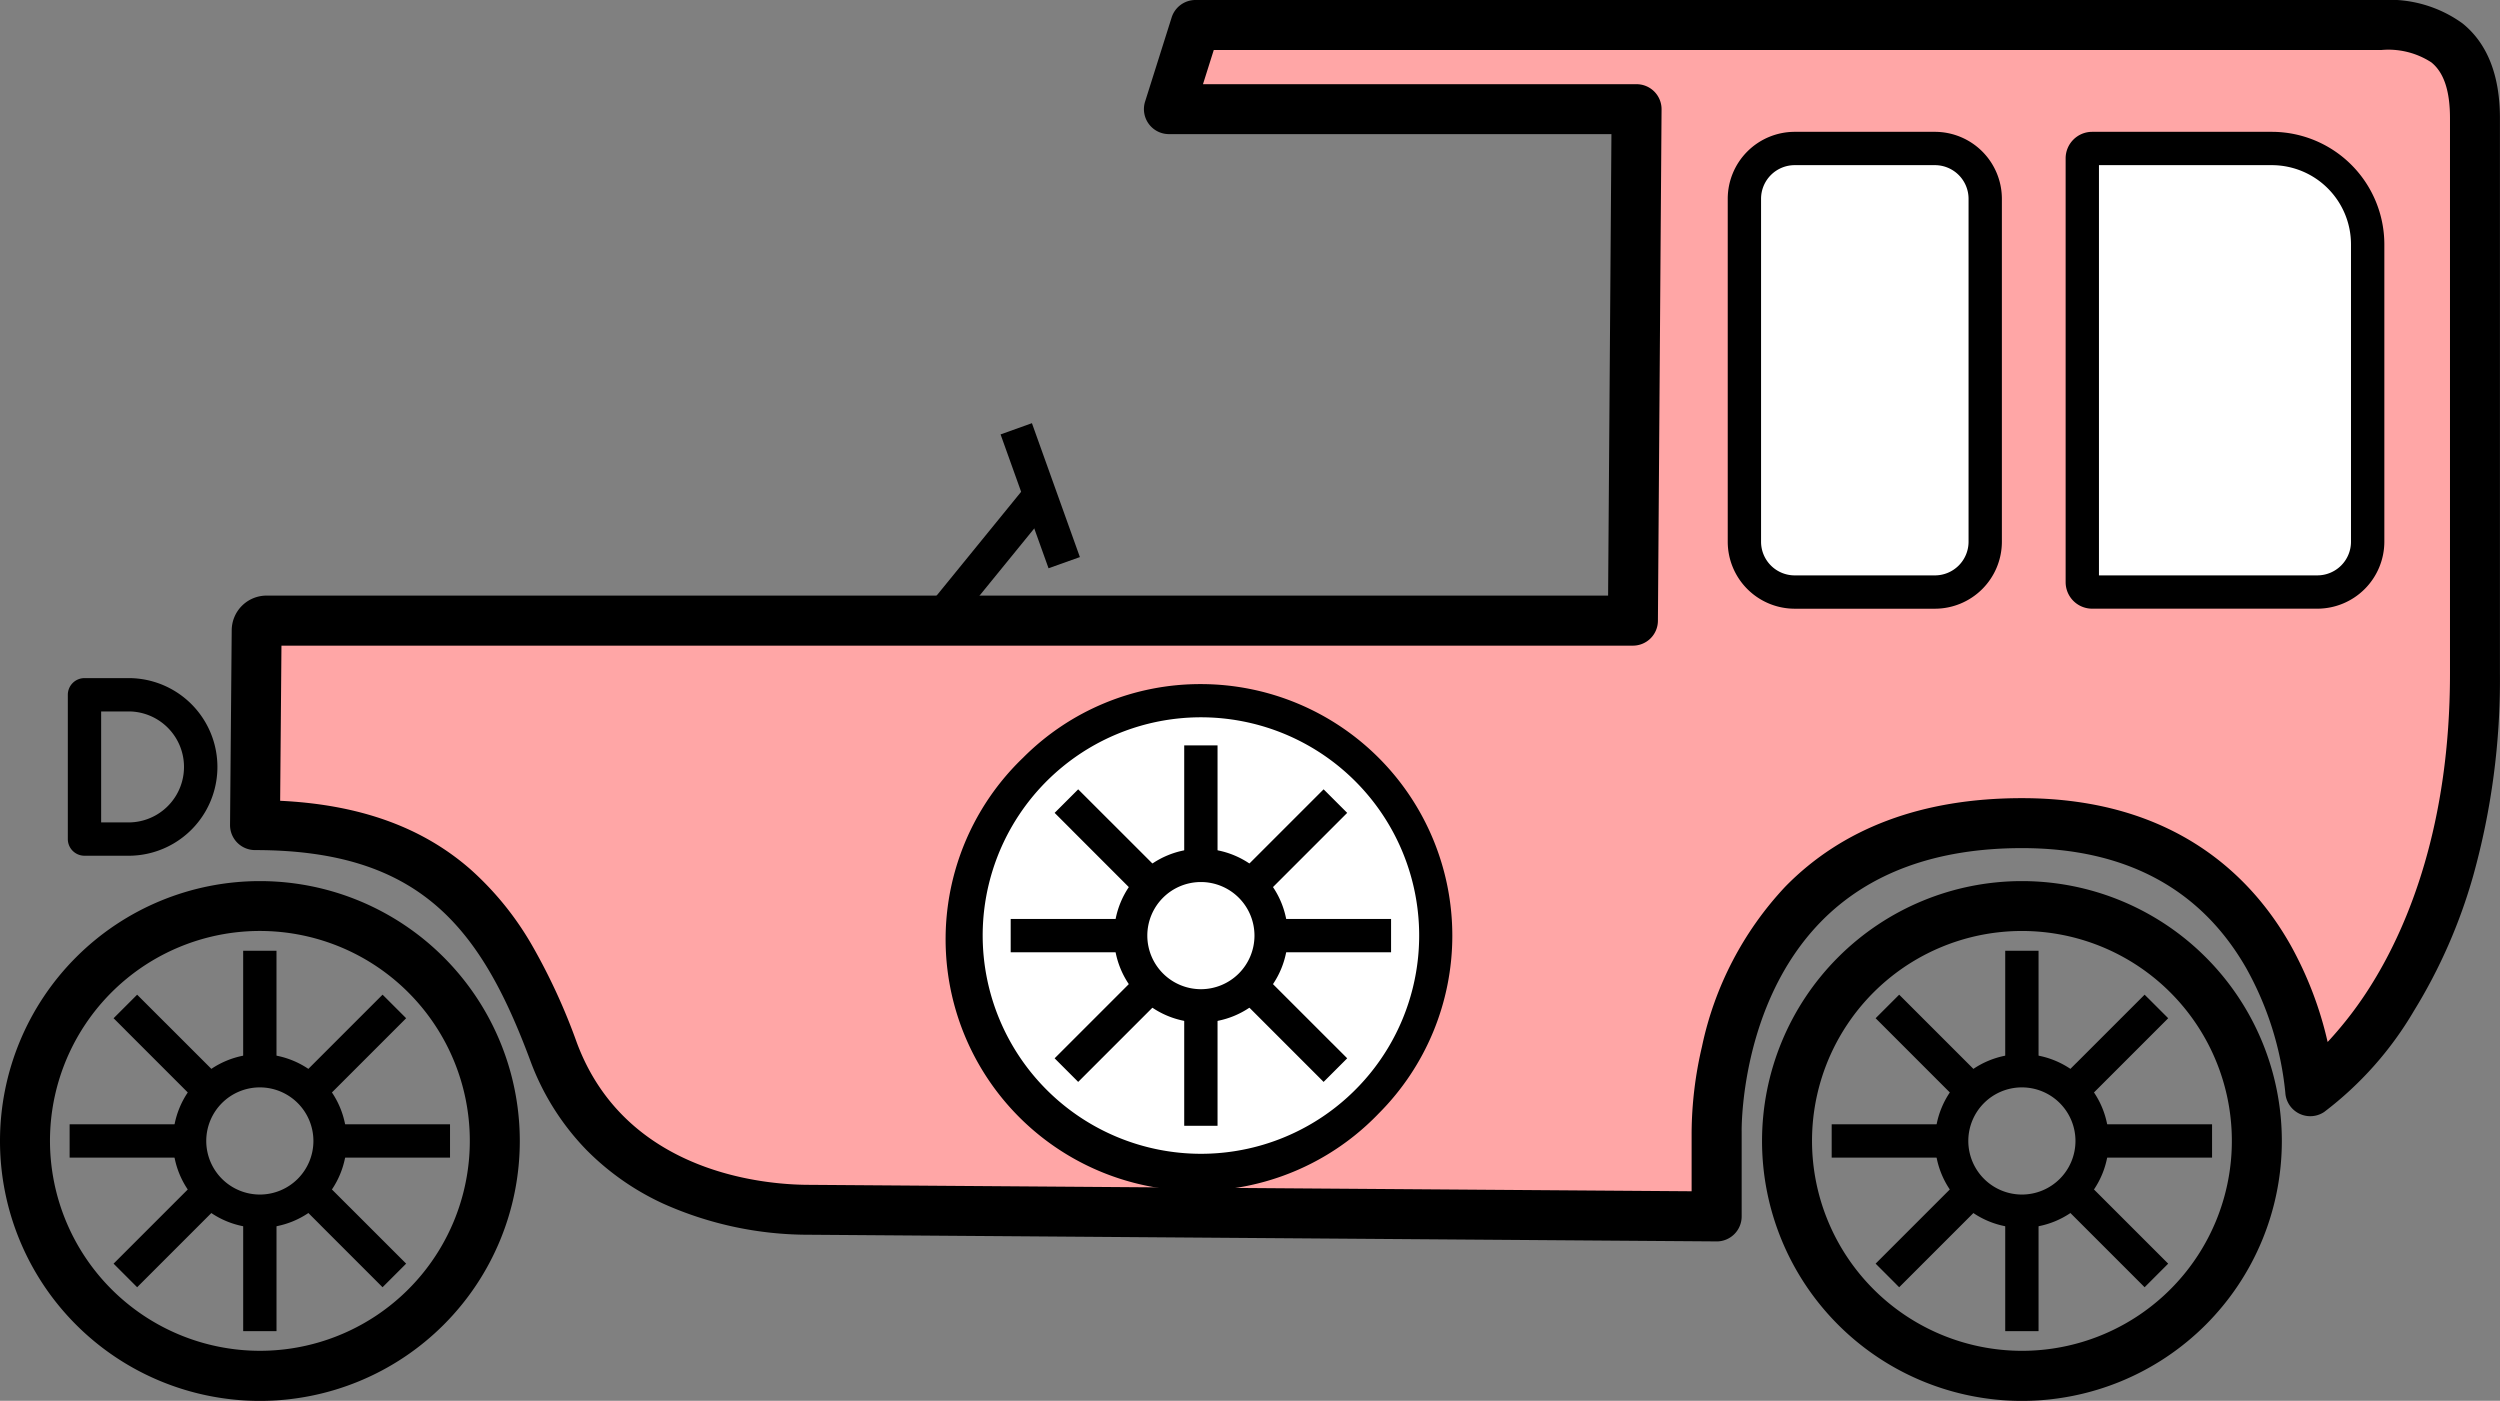
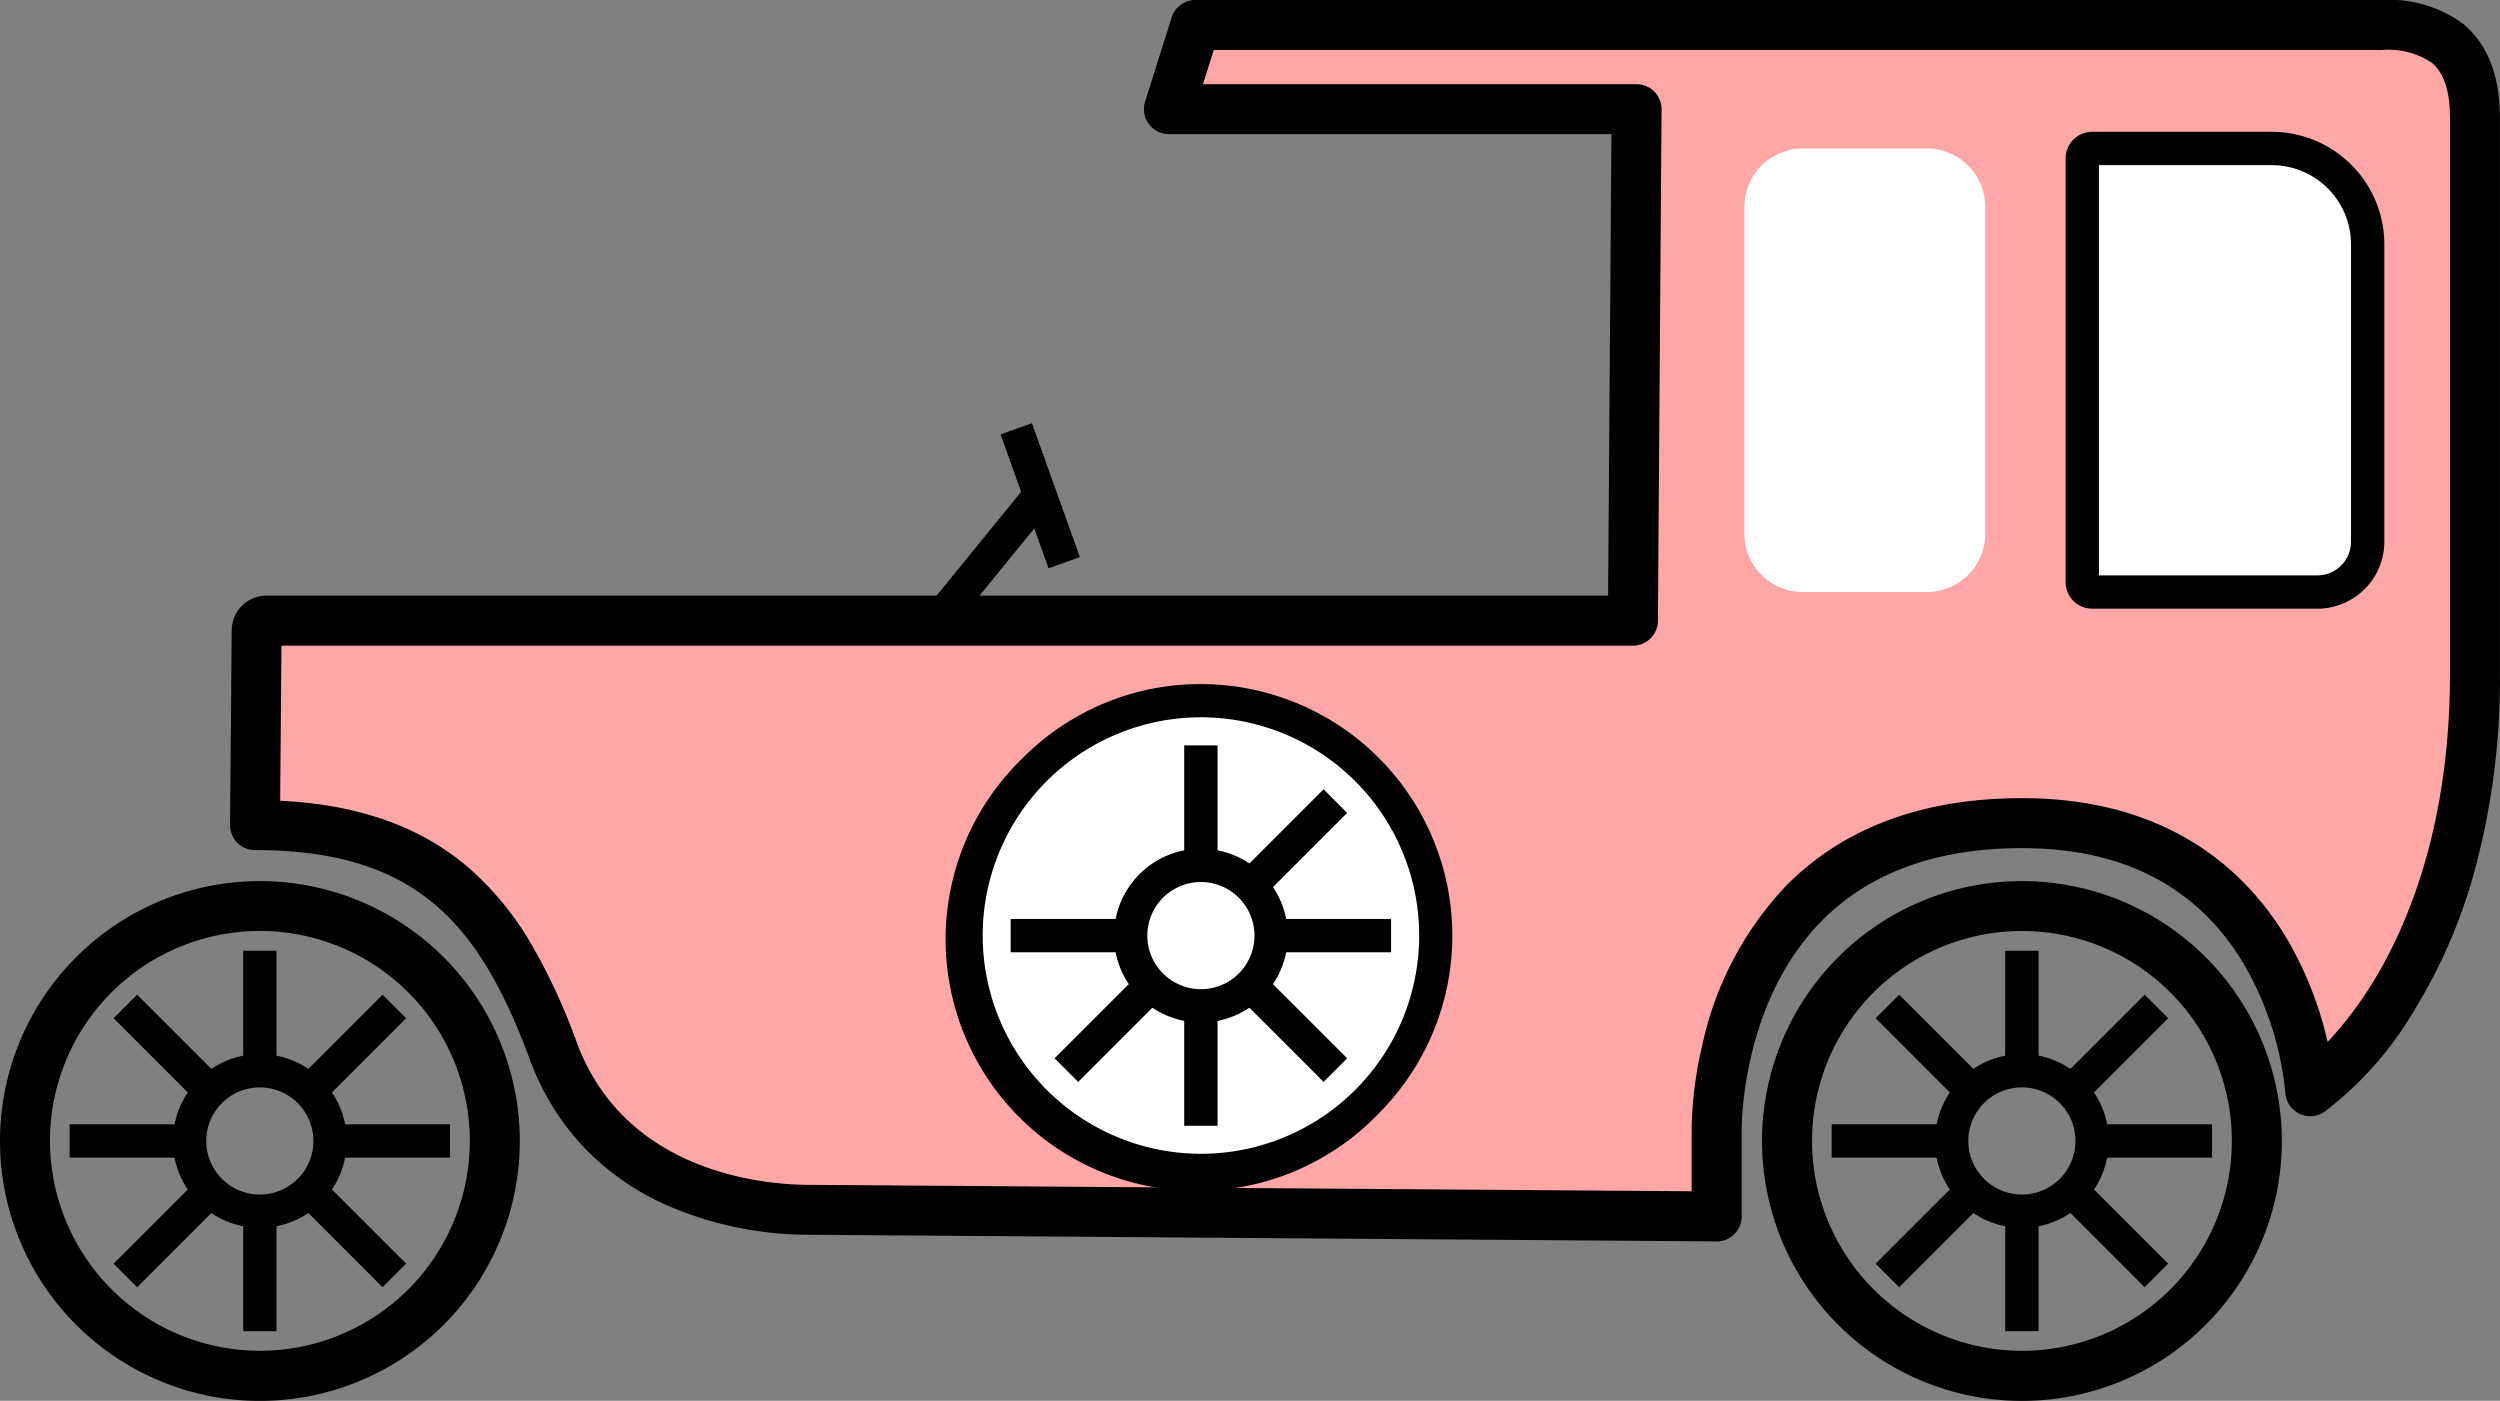
<svg xmlns="http://www.w3.org/2000/svg" width="150.059" height="84.081" viewBox="0 0 150.059 84.081">
  <rect x="0" y="0" width="150.059" height="84.081" fill="#808080" stroke="none" />
  <g transform="translate(0.5)">
    <g transform="translate(1 1.5)">
      <path d="M13,37.845a.589.589,0,0,1,.589-.589H95.61l.219-30.7H67.759L69.354,1.5h71.2c2.967,0,5.6.989,5.6,5.6V40.421c0,18.484-9.888,25.078-9.888,25.078s-.879-16.092-17.3-16.092c-18.738,0-18.327,18.533-18.327,18.533l0,5.074-54.46-.4c-4.256,0-12.354-1.45-15.359-9.511S23.839,49.531,12.9,49.531Z" transform="translate(0.903 -1.5)" fill="#ffa6a6" />
      <path d="M100.634,74.514h-.011l-54.455-.4a21.344,21.344,0,0,1-8.778-1.874,15.693,15.693,0,0,1-4.576-3.2,15.246,15.246,0,0,1-3.4-5.415c-2.974-7.979-6.628-12.6-16.509-12.6a1.5,1.5,0,0,1-1.5-1.513l.1-11.68a2.092,2.092,0,0,1,2.089-2.082H94.121l.2-27.7H67.759A1.5,1.5,0,0,1,66.329,6.1l1.595-5.054A1.5,1.5,0,0,1,69.354,0h71.2A7.5,7.5,0,0,1,145.4,1.4c1.494,1.2,2.252,3.115,2.252,5.7V40.421a43.883,43.883,0,0,1-1.6,12.131,32.129,32.129,0,0,1-3.568,8.133,20.83,20.83,0,0,1-5.384,6.061,1.5,1.5,0,0,1-2.33-1.166,19.166,19.166,0,0,0-2.352-7.479c-2.737-4.774-7.263-7.194-13.453-7.194-5.142,0-9.2,1.485-12.065,4.413-4.873,4.982-4.764,12.512-4.762,12.587q0,.017,0,.034l0,5.074a1.5,1.5,0,0,1-1.5,1.5ZM14.413,48.066c4.773.23,8.515,1.577,11.406,4.1a18.349,18.349,0,0,1,3.762,4.661,36.436,36.436,0,0,1,2.639,5.756c2.951,7.92,11.426,8.535,13.953,8.535h.011l52.95.386,0-3.55a23.147,23.147,0,0,1,.619-5.123,20.05,20.05,0,0,1,5-9.608c3.45-3.527,8.23-5.315,14.21-5.315,9.207,0,13.846,4.79,16.116,8.808a21.962,21.962,0,0,1,2.231,5.828,22.491,22.491,0,0,0,2.725-3.6c2.107-3.43,4.619-9.427,4.619-18.518V7.1c0-1.655-.368-2.755-1.126-3.361A4.728,4.728,0,0,0,140.552,3h-70.1l-.648,2.054H95.83a1.5,1.5,0,0,1,1.5,1.511l-.219,30.7a1.5,1.5,0,0,1-1.5,1.489H14.491Z" transform="translate(0.903 -1.5)" />
      <path d="M124.592,13.635V31.508a3.015,3.015,0,0,1-3,3.005H108.049a.589.589,0,0,1-.589-.589V8.48a.589.589,0,0,1,.589-.589h10.8a5.748,5.748,0,0,1,5.741,5.744" transform="translate(16.027 -0.478)" fill="#fff" />
      <path d="M108.049,6.891h10.8a6.76,6.76,0,0,1,6.741,6.743V31.508a4.027,4.027,0,0,1-4,4.005H108.049a1.591,1.591,0,0,1-1.589-1.589V8.48A1.591,1.591,0,0,1,108.049,6.891Zm13.539,26.623a2.02,2.02,0,0,0,2-2.009V13.635a4.756,4.756,0,0,0-4.742-4.744H108.46V33.514Z" transform="translate(16.027 -0.478)" />
      <path d="M93.476,7.891h7.454a3.5,3.5,0,0,1,3.5,3.5V31.013a3.5,3.5,0,0,1-3.5,3.5H93.476a3.5,3.5,0,0,1-3.5-3.5V11.392a3.5,3.5,0,0,1,3.5-3.5" transform="translate(13.23 -0.478)" fill="#fff" />
-       <path d="M3.018-1h8.419a4.023,4.023,0,0,1,4.018,4.018V23.605a4.024,4.024,0,0,1-4.019,4.019H3.018A4.023,4.023,0,0,1-1,23.606V3.018A4.023,4.023,0,0,1,3.018-1Zm8.418,26.624a2.021,2.021,0,0,0,2.019-2.019V3.018A2.02,2.02,0,0,0,11.437,1H3.018A2.02,2.02,0,0,0,1,3.018V23.606a2.02,2.02,0,0,0,2.018,2.018Z" transform="translate(103.205 7.413)" />
-       <path d="M4.079,35.16H6.8a5.331,5.331,0,0,1,0,10.661H4.079a1,1,0,0,1-1-1V36.16A1,1,0,0,1,4.079,35.16Zm2.7,2h-1.7v6.661h1.7a3.331,3.331,0,0,0,0-6.661Z" transform="translate(-0.508 4.043)" />
      <path d="M14.1-1.5a15.6,15.6,0,0,1,15.6,15.6,15.6,15.6,0,0,1-15.6,15.6A15.6,15.6,0,0,1-1.5,14.1,15.6,15.6,0,0,1,14.1-1.5Zm0,28.193A12.6,12.6,0,1,0,1.5,14.1,12.611,12.611,0,0,0,14.1,26.693Z" transform="translate(0 52.887)" />
      <path d="M1,7.2H-1V0H1Z" transform="translate(14.096 55.568)" />
      <path d="M4.384,5.8-.707.707.707-.707,5.8,4.384Z" transform="translate(6.024 58.911)" />
      <path d="M7.2,1H0V-1H7.2Z" transform="translate(2.679 66.984)" />
      <path d="M.707,5.8-.707,4.384,4.384-.707,5.8.707Z" transform="translate(6.024 69.965)" />
      <path d="M1,7.2H-1V0H1Z" transform="translate(14.097 71.2)" />
      <path d="M4.384,5.8-.707.707.707-.707,5.8,4.384Z" transform="translate(17.078 69.965)" />
      <path d="M7.2,1H0V-1H7.2Z" transform="translate(18.312 66.984)" />
      <path d="M.707,5.8-.707,4.384,4.384-.707,5.8.707Z" transform="translate(17.078 58.911)" />
      <path d="M4.216-1A5.216,5.216,0,1,1-1,4.216,5.222,5.222,0,0,1,4.216-1Zm0,8.433A3.216,3.216,0,1,0,1,4.216,3.22,3.22,0,0,0,4.216,7.433Z" transform="translate(9.88 62.768)" />
      <path d="M14.1-1.5a15.6,15.6,0,0,1,15.6,15.6,15.6,15.6,0,0,1-15.6,15.6A15.6,15.6,0,0,1-1.5,14.1,15.6,15.6,0,0,1,14.1-1.5Zm0,28.194A12.6,12.6,0,1,0,1.5,14.1,12.611,12.611,0,0,0,14.1,26.694Z" transform="translate(105.764 52.887)" />
      <path d="M1,7.2H-1V0H1Z" transform="translate(119.861 55.568)" />
      <path d="M4.384,5.8-.707.707.707-.707,5.8,4.384Z" transform="translate(111.788 58.911)" />
      <path d="M7.2,1H0V-1H7.2Z" transform="translate(108.444 66.984)" />
      <path d="M.707,5.8-.707,4.384,4.384-.707,5.8.707Z" transform="translate(111.788 69.965)" />
      <path d="M1,7.2H-1V0H1Z" transform="translate(119.861 71.2)" />
      <path d="M4.385,5.8-.707.707.707-.707,5.8,4.384Z" transform="translate(122.842 69.965)" />
      <path d="M7.2,1H0V-1H7.2Z" transform="translate(124.076 66.984)" />
      <path d="M.707,5.8-.707,4.384,4.385-.707,5.8.707Z" transform="translate(122.842 58.911)" />
      <path d="M4.216-1A5.216,5.216,0,1,1-1,4.216,5.222,5.222,0,0,1,4.216-1Zm0,8.433A3.216,3.216,0,1,0,1,4.216,3.22,3.22,0,0,0,4.216,7.433Z" transform="translate(115.645 62.768)" />
      <path d="M63.793,36.469a14.1,14.1,0,1,1-14.1,14.1,14.1,14.1,0,0,1,14.1-14.1" transform="translate(6.788 4.093)" fill="#fff" />
      <path d="M14.1-1A15.1,15.1,0,0,1,24.772,24.772,15.1,15.1,0,1,1,3.422,3.422,15,15,0,0,1,14.1-1Zm0,28.193A13.1,13.1,0,1,0,1,14.1,13.112,13.112,0,0,0,14.1,27.193Z" transform="translate(56.484 40.562)" />
      <path d="M1,7.2H-1V0H1Z" transform="translate(70.581 43.241)" />
-       <path d="M4.384,5.8-.707.707.707-.707,5.8,4.384Z" transform="translate(62.509 46.585)" />
      <path d="M7.2,1H0V-1H7.2Z" transform="translate(59.165 54.659)" />
      <path d="M.707,5.8-.707,4.384,4.384-.707,5.8.707Z" transform="translate(62.509 57.64)" />
      <path d="M1,7.2H-1V0H1Z" transform="translate(70.581 58.874)" />
      <path d="M4.384,5.8-.707.707.707-.707,5.8,4.384Z" transform="translate(73.563 57.64)" />
      <path d="M7.2,1H0V-1H7.2Z" transform="translate(74.797 54.659)" />
      <path d="M.707,5.8-.707,4.384,4.384-.707,5.8.707Z" transform="translate(73.563 46.585)" />
      <path d="M4.216-1A5.216,5.216,0,1,1-1,4.216,5.222,5.222,0,0,1,4.216-1Zm0,8.433A3.216,3.216,0,1,0,1,4.216,3.22,3.22,0,0,0,4.216,7.433Z" transform="translate(66.366 50.442)" />
      <path d="M1.938,8.371-.941.337.941-.337,3.82,7.7Z" transform="translate(59.499 24.238)" />
      <path d="M.775,8.174-.775,6.912,5.366-.631,6.917.631Z" transform="translate(54.782 28.213)" />
    </g>
  </g>
</svg>